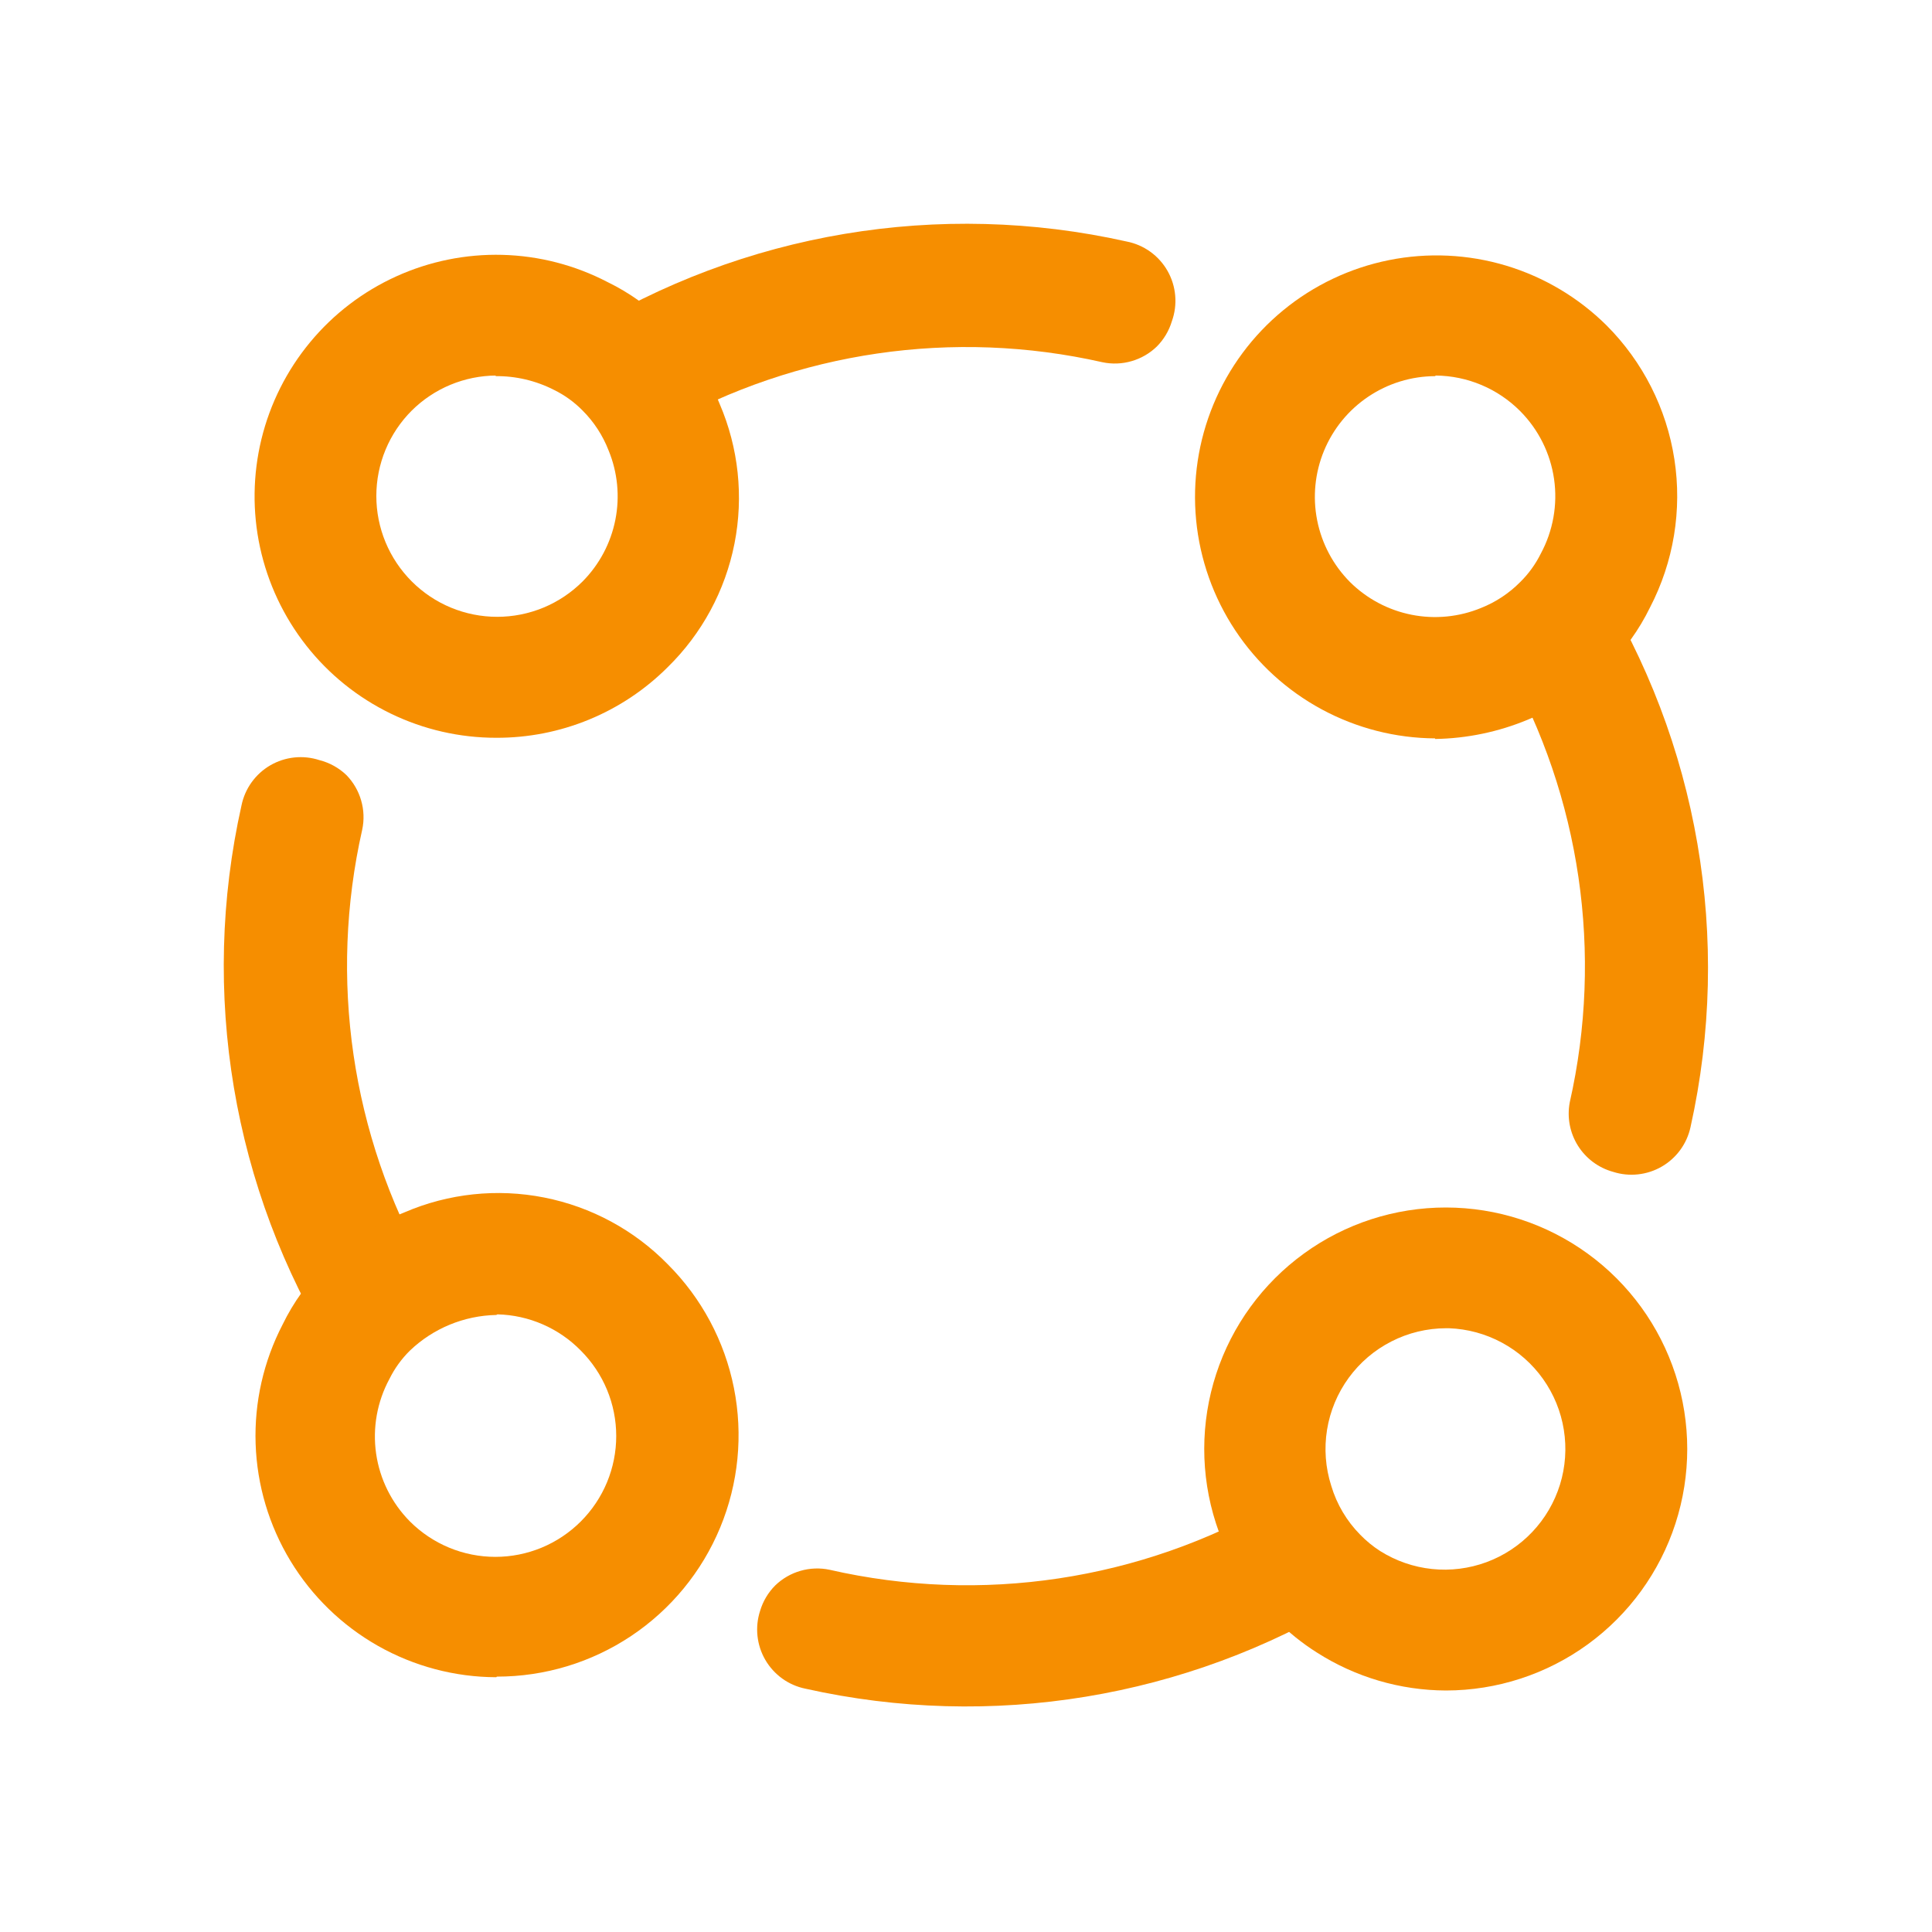
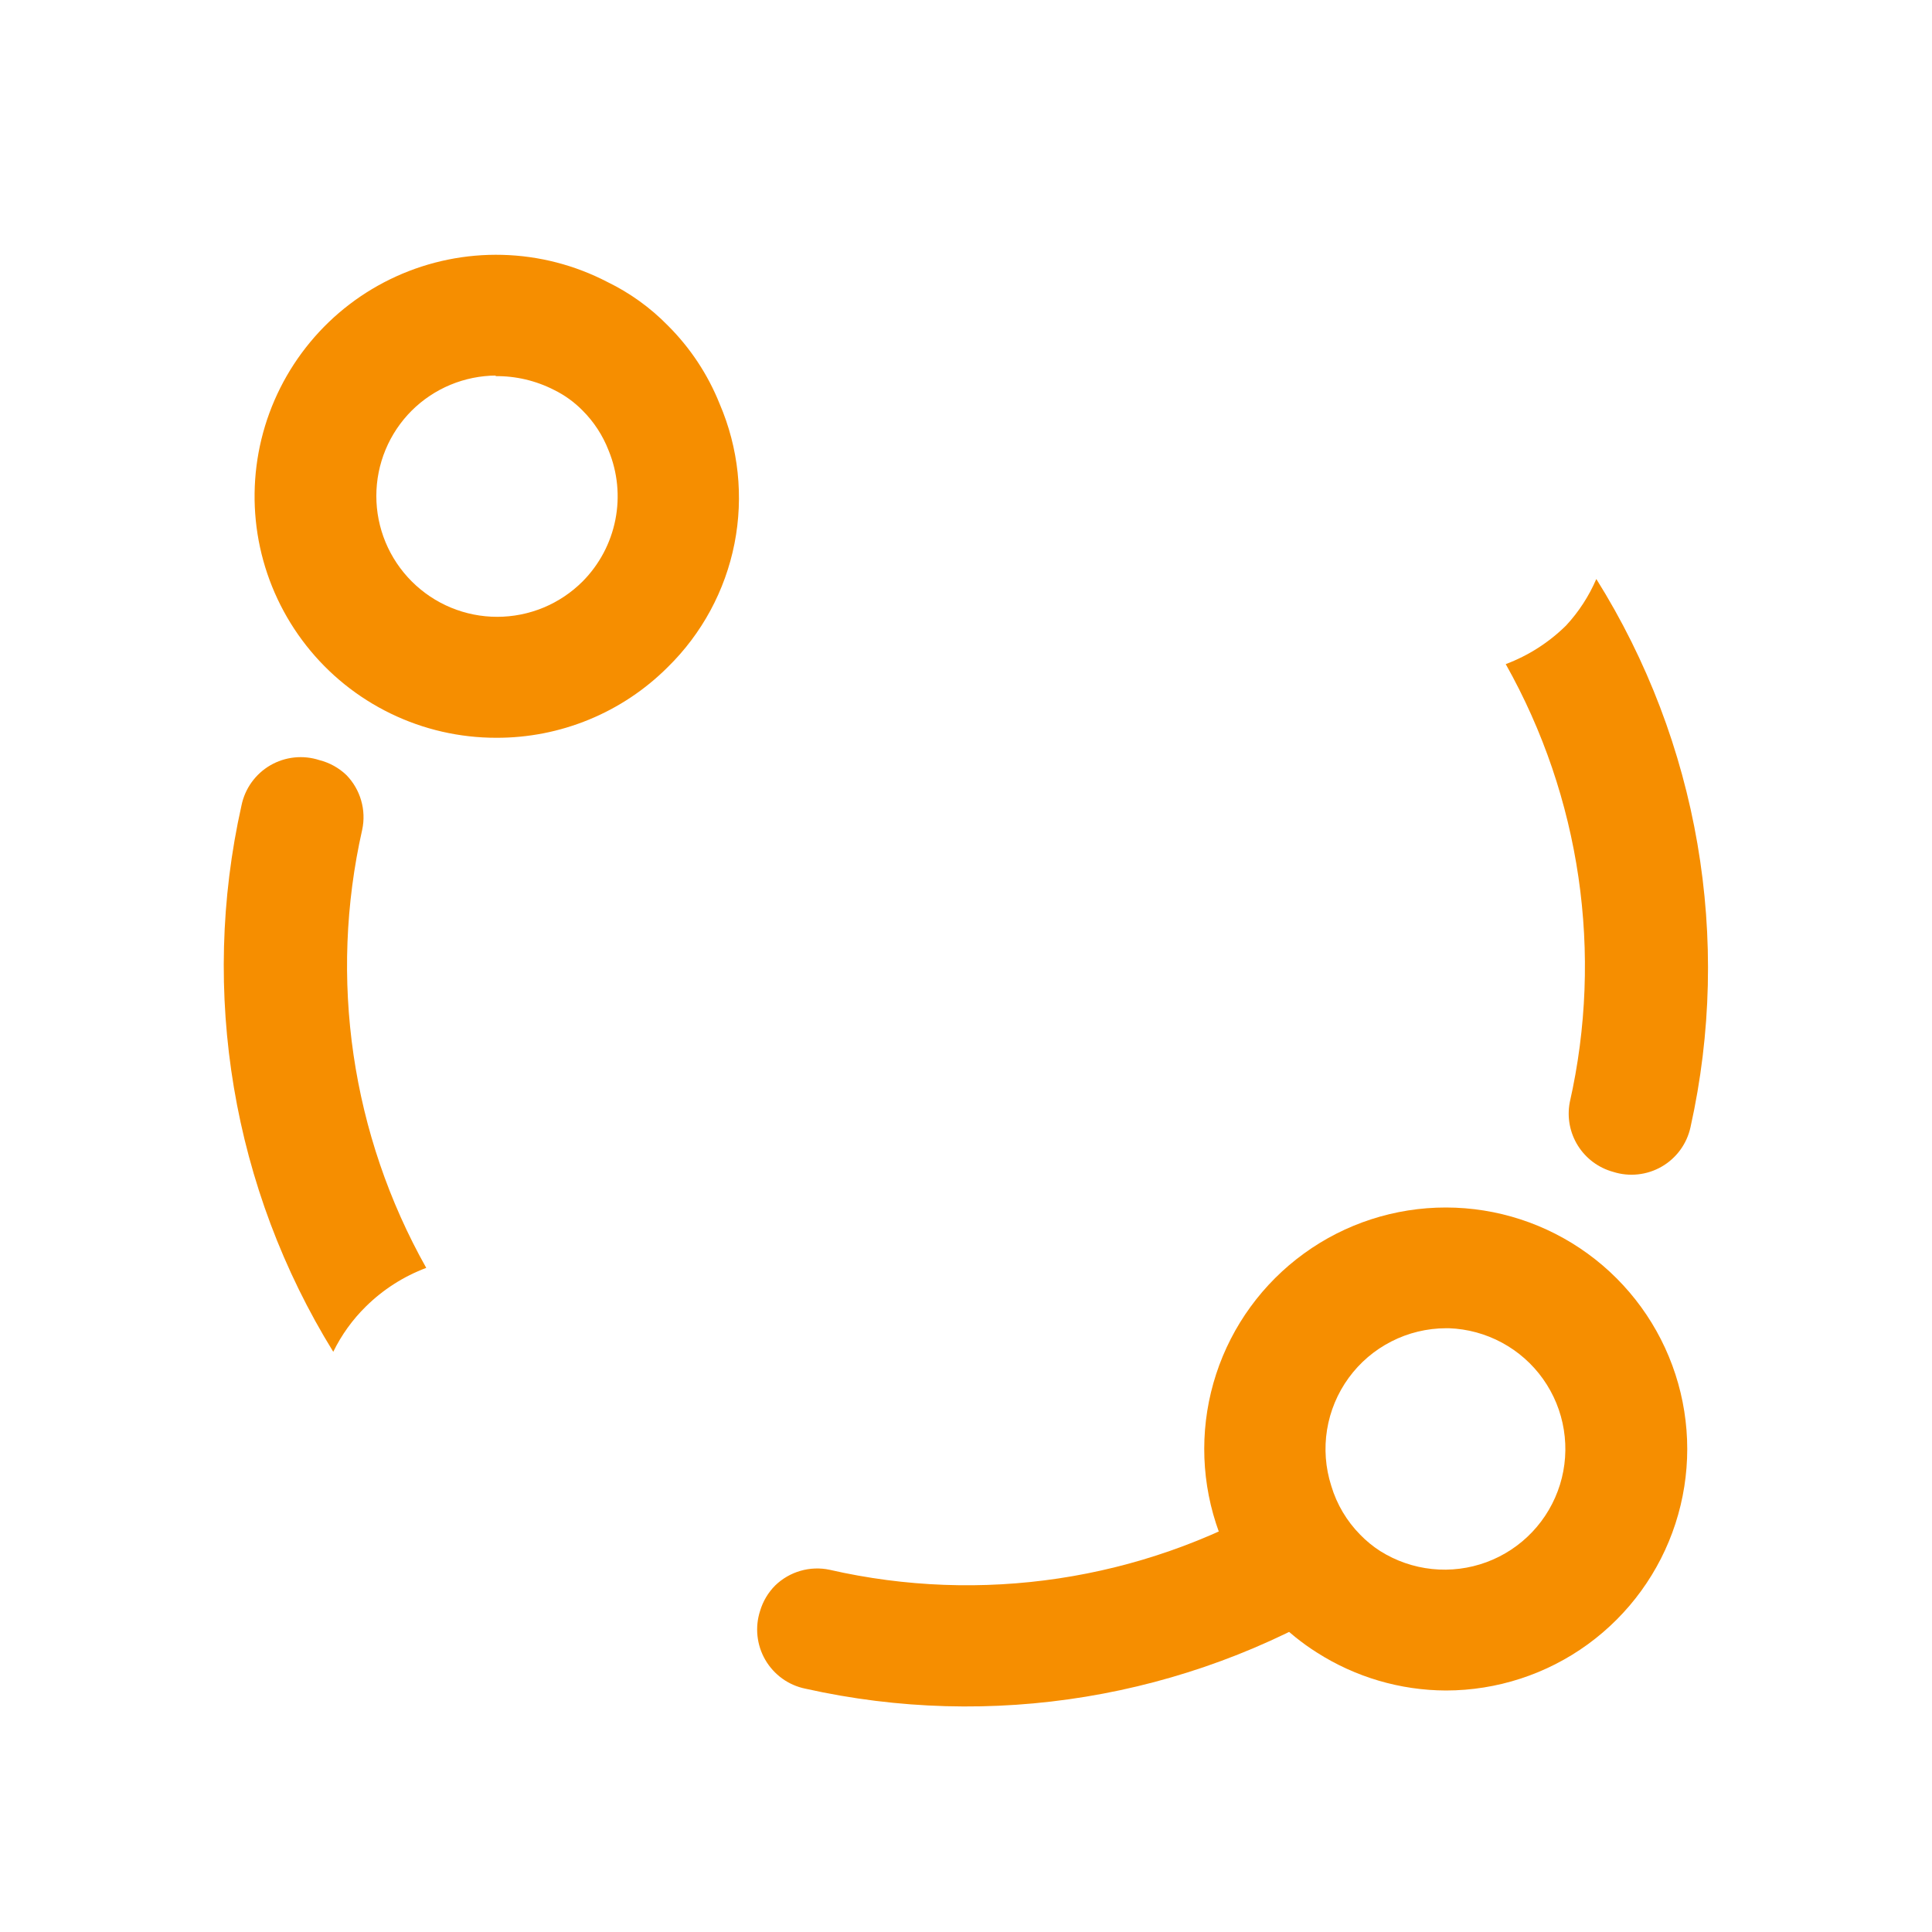
<svg xmlns="http://www.w3.org/2000/svg" width="71" height="71" viewBox="0 0 71 71" fill="none">
  <g clip-path="url(#clip0_148_763)">
    <path d="M48.435 57.865C48.776 58.211 49.156 58.516 49.567 58.775C43.586 62.41 36.428 63.587 29.598 62.058C29.292 61.996 29.002 61.869 28.748 61.687C28.495 61.504 28.282 61.27 28.125 61C27.968 60.73 27.87 60.429 27.837 60.118C27.804 59.808 27.837 59.493 27.934 59.196C28.039 58.844 28.23 58.524 28.489 58.264C28.749 58.013 29.067 57.828 29.415 57.728C29.764 57.627 30.131 57.613 30.486 57.688C36.059 58.962 41.908 58.083 46.86 55.225C47.164 56.219 47.705 57.125 48.435 57.865Z" fill="#F68E00" />
    <path d="M58.664 21.278C62.42 27.278 63.663 34.515 62.125 41.424C62.059 41.726 61.931 42.01 61.749 42.26C61.567 42.509 61.335 42.718 61.068 42.872C60.8 43.027 60.504 43.124 60.197 43.157C59.89 43.191 59.579 43.16 59.285 43.066C58.746 42.919 58.283 42.575 57.987 42.102C57.691 41.63 57.584 41.063 57.687 40.514C58.926 35.039 58.088 29.299 55.335 24.406C56.166 24.094 56.922 23.61 57.554 22.986C58.019 22.484 58.394 21.906 58.664 21.278Z" fill="#F68E00" />
-     <path d="M43.066 11.804C42.961 12.155 42.77 12.476 42.511 12.736C42.251 12.988 41.932 13.172 41.584 13.272C41.236 13.373 40.869 13.387 40.514 13.312C35.039 12.073 29.299 12.912 24.406 15.664C24.094 14.833 23.61 14.077 22.986 13.446C22.504 12.954 21.941 12.549 21.322 12.248C27.319 8.546 34.525 7.336 41.402 8.875C41.716 8.936 42.013 9.064 42.273 9.251C42.533 9.438 42.749 9.679 42.907 9.957C43.065 10.235 43.161 10.544 43.188 10.863C43.216 11.182 43.174 11.503 43.066 11.804Z" fill="#F68E00" />
    <path d="M12.736 28.489C12.987 28.749 13.172 29.067 13.272 29.416C13.373 29.764 13.387 30.131 13.312 30.486C12.073 35.961 12.912 41.701 15.664 46.594C14.833 46.906 14.077 47.39 13.445 48.014C12.954 48.496 12.549 49.059 12.247 49.678C8.546 43.681 7.336 36.475 8.875 29.598C8.938 29.292 9.064 29.002 9.247 28.748C9.429 28.495 9.663 28.282 9.933 28.125C10.204 27.968 10.504 27.87 10.815 27.837C11.126 27.804 11.44 27.837 11.737 27.934C12.113 28.029 12.457 28.22 12.736 28.489Z" fill="#F68E00" />
    <path d="M53.139 62.125C51.456 62.119 49.809 61.634 48.391 60.727C47.851 60.386 47.352 59.984 46.904 59.529C45.886 58.544 45.125 57.325 44.685 55.979C44.109 54.197 44.112 52.278 44.693 50.497C45.274 48.716 46.404 47.165 47.921 46.065C49.437 44.965 51.263 44.374 53.136 44.375C55.009 44.376 56.834 44.97 58.349 46.072C59.864 47.173 60.992 48.726 61.571 50.508C62.15 52.289 62.15 54.208 61.572 55.99C60.994 57.772 59.866 59.325 58.352 60.427C56.837 61.529 55.012 62.123 53.139 62.125ZM53.139 48.812C52.441 48.814 51.753 48.98 51.132 49.298C50.51 49.615 49.972 50.074 49.562 50.638C49.151 51.203 48.879 51.856 48.768 52.544C48.657 53.233 48.71 53.939 48.923 54.603C49.125 55.281 49.491 55.898 49.988 56.401C50.208 56.628 50.454 56.829 50.72 57C51.297 57.363 51.949 57.589 52.626 57.66C53.304 57.731 53.988 57.645 54.627 57.409C55.266 57.173 55.842 56.793 56.311 56.298C56.779 55.804 57.127 55.208 57.329 54.557C57.53 53.906 57.578 53.218 57.47 52.545C57.363 51.872 57.101 51.233 56.707 50.678C56.313 50.123 55.796 49.665 55.196 49.342C54.596 49.018 53.931 48.837 53.25 48.812H53.139Z" fill="#F68E00" />
    <path d="M18.238 27.113C16.893 27.114 15.566 26.81 14.356 26.222C13.146 25.635 12.085 24.781 11.254 23.723C10.423 22.666 9.843 21.434 9.557 20.12C9.272 18.805 9.29 17.443 9.608 16.137C9.927 14.83 10.538 13.613 11.396 12.577C12.253 11.541 13.335 10.714 14.56 10.158C15.784 9.602 17.119 9.331 18.464 9.366C19.808 9.401 21.127 9.742 22.32 10.362C23.146 10.763 23.897 11.303 24.539 11.959C25.365 12.78 26.015 13.762 26.447 14.843C27.142 16.46 27.332 18.249 26.992 19.976C26.651 21.703 25.796 23.286 24.539 24.517C23.712 25.344 22.729 25.999 21.648 26.444C20.566 26.89 19.407 27.117 18.238 27.113ZM18.238 13.801C17.074 13.806 15.958 14.268 15.132 15.088C14.719 15.5 14.392 15.989 14.168 16.528C13.945 17.066 13.83 17.644 13.83 18.227C13.83 18.81 13.945 19.388 14.168 19.926C14.392 20.465 14.719 20.954 15.132 21.367C15.544 21.779 16.033 22.107 16.572 22.33C17.111 22.553 17.688 22.668 18.271 22.668C18.854 22.668 19.432 22.553 19.971 22.33C20.509 22.107 20.999 21.779 21.411 21.367C22.026 20.747 22.444 19.96 22.614 19.103C22.784 18.247 22.697 17.359 22.365 16.552C22.152 16.003 21.827 15.504 21.411 15.088C21.108 14.779 20.756 14.524 20.368 14.333C19.696 13.988 18.949 13.812 18.194 13.823L18.238 13.801Z" fill="#F68E00" />
-     <path d="M18.238 61.637C16.717 61.633 15.222 61.237 13.897 60.489C12.573 59.74 11.463 58.663 10.674 57.362C9.886 56.061 9.445 54.58 9.394 53.059C9.343 51.538 9.684 50.03 10.384 48.679C10.785 47.854 11.326 47.103 11.981 46.461C12.803 45.635 13.784 44.985 14.866 44.553C16.482 43.857 18.271 43.667 19.998 44.008C21.725 44.349 23.308 45.203 24.539 46.461C25.782 47.702 26.628 49.284 26.971 51.006C27.314 52.729 27.139 54.514 26.466 56.137C25.794 57.76 24.655 59.146 23.195 60.121C21.734 61.096 20.017 61.616 18.26 61.615L18.238 61.637ZM18.238 48.324C17.054 48.348 15.921 48.815 15.065 49.633C14.757 49.936 14.502 50.289 14.311 50.676C13.858 51.514 13.687 52.476 13.822 53.419C13.958 54.362 14.394 55.236 15.065 55.913C15.477 56.325 15.967 56.652 16.506 56.876C17.044 57.099 17.622 57.214 18.205 57.214C18.788 57.214 19.365 57.099 19.904 56.876C20.443 56.652 20.932 56.325 21.344 55.913C21.757 55.5 22.084 55.011 22.308 54.472C22.531 53.934 22.646 53.356 22.646 52.773C22.646 52.19 22.531 51.612 22.308 51.074C22.084 50.535 21.757 50.046 21.344 49.633C20.536 48.808 19.437 48.33 18.282 48.302L18.238 48.324Z" fill="#F68E00" />
-     <path d="M52.74 27.135C51.284 27.127 49.853 26.76 48.572 26.068C47.291 25.376 46.2 24.38 45.396 23.167C44.591 21.953 44.097 20.561 43.957 19.112C43.818 17.663 44.036 16.202 44.595 14.857C45.153 13.513 46.033 12.326 47.158 11.402C48.283 10.478 49.618 9.845 51.046 9.559C52.473 9.273 53.949 9.342 55.343 9.76C56.737 10.179 58.007 10.934 59.041 11.959C60.373 13.293 61.246 15.016 61.533 16.879C61.82 18.742 61.507 20.648 60.638 22.321C60.236 23.146 59.696 23.896 59.041 24.539C57.351 26.183 55.097 27.119 52.74 27.157V27.135ZM52.74 13.823C51.865 13.826 51.01 14.089 50.284 14.577C49.558 15.064 48.992 15.756 48.657 16.565C48.323 17.373 48.235 18.263 48.405 19.121C48.575 19.979 48.994 20.768 49.611 21.389C50.231 22.004 51.018 22.422 51.875 22.592C52.731 22.762 53.618 22.675 54.426 22.343C54.968 22.128 55.459 21.803 55.868 21.389C56.176 21.086 56.431 20.733 56.623 20.346C57.075 19.508 57.247 18.546 57.111 17.603C56.975 16.66 56.539 15.786 55.868 15.11C55.045 14.282 53.929 13.811 52.762 13.801L52.74 13.823Z" fill="#F68E00" />
  </g>
  <defs>
    <clipPath id="clip0_148_763">
      <rect width="71" height="71" fill="white" />
    </clipPath>
  </defs>
</svg>